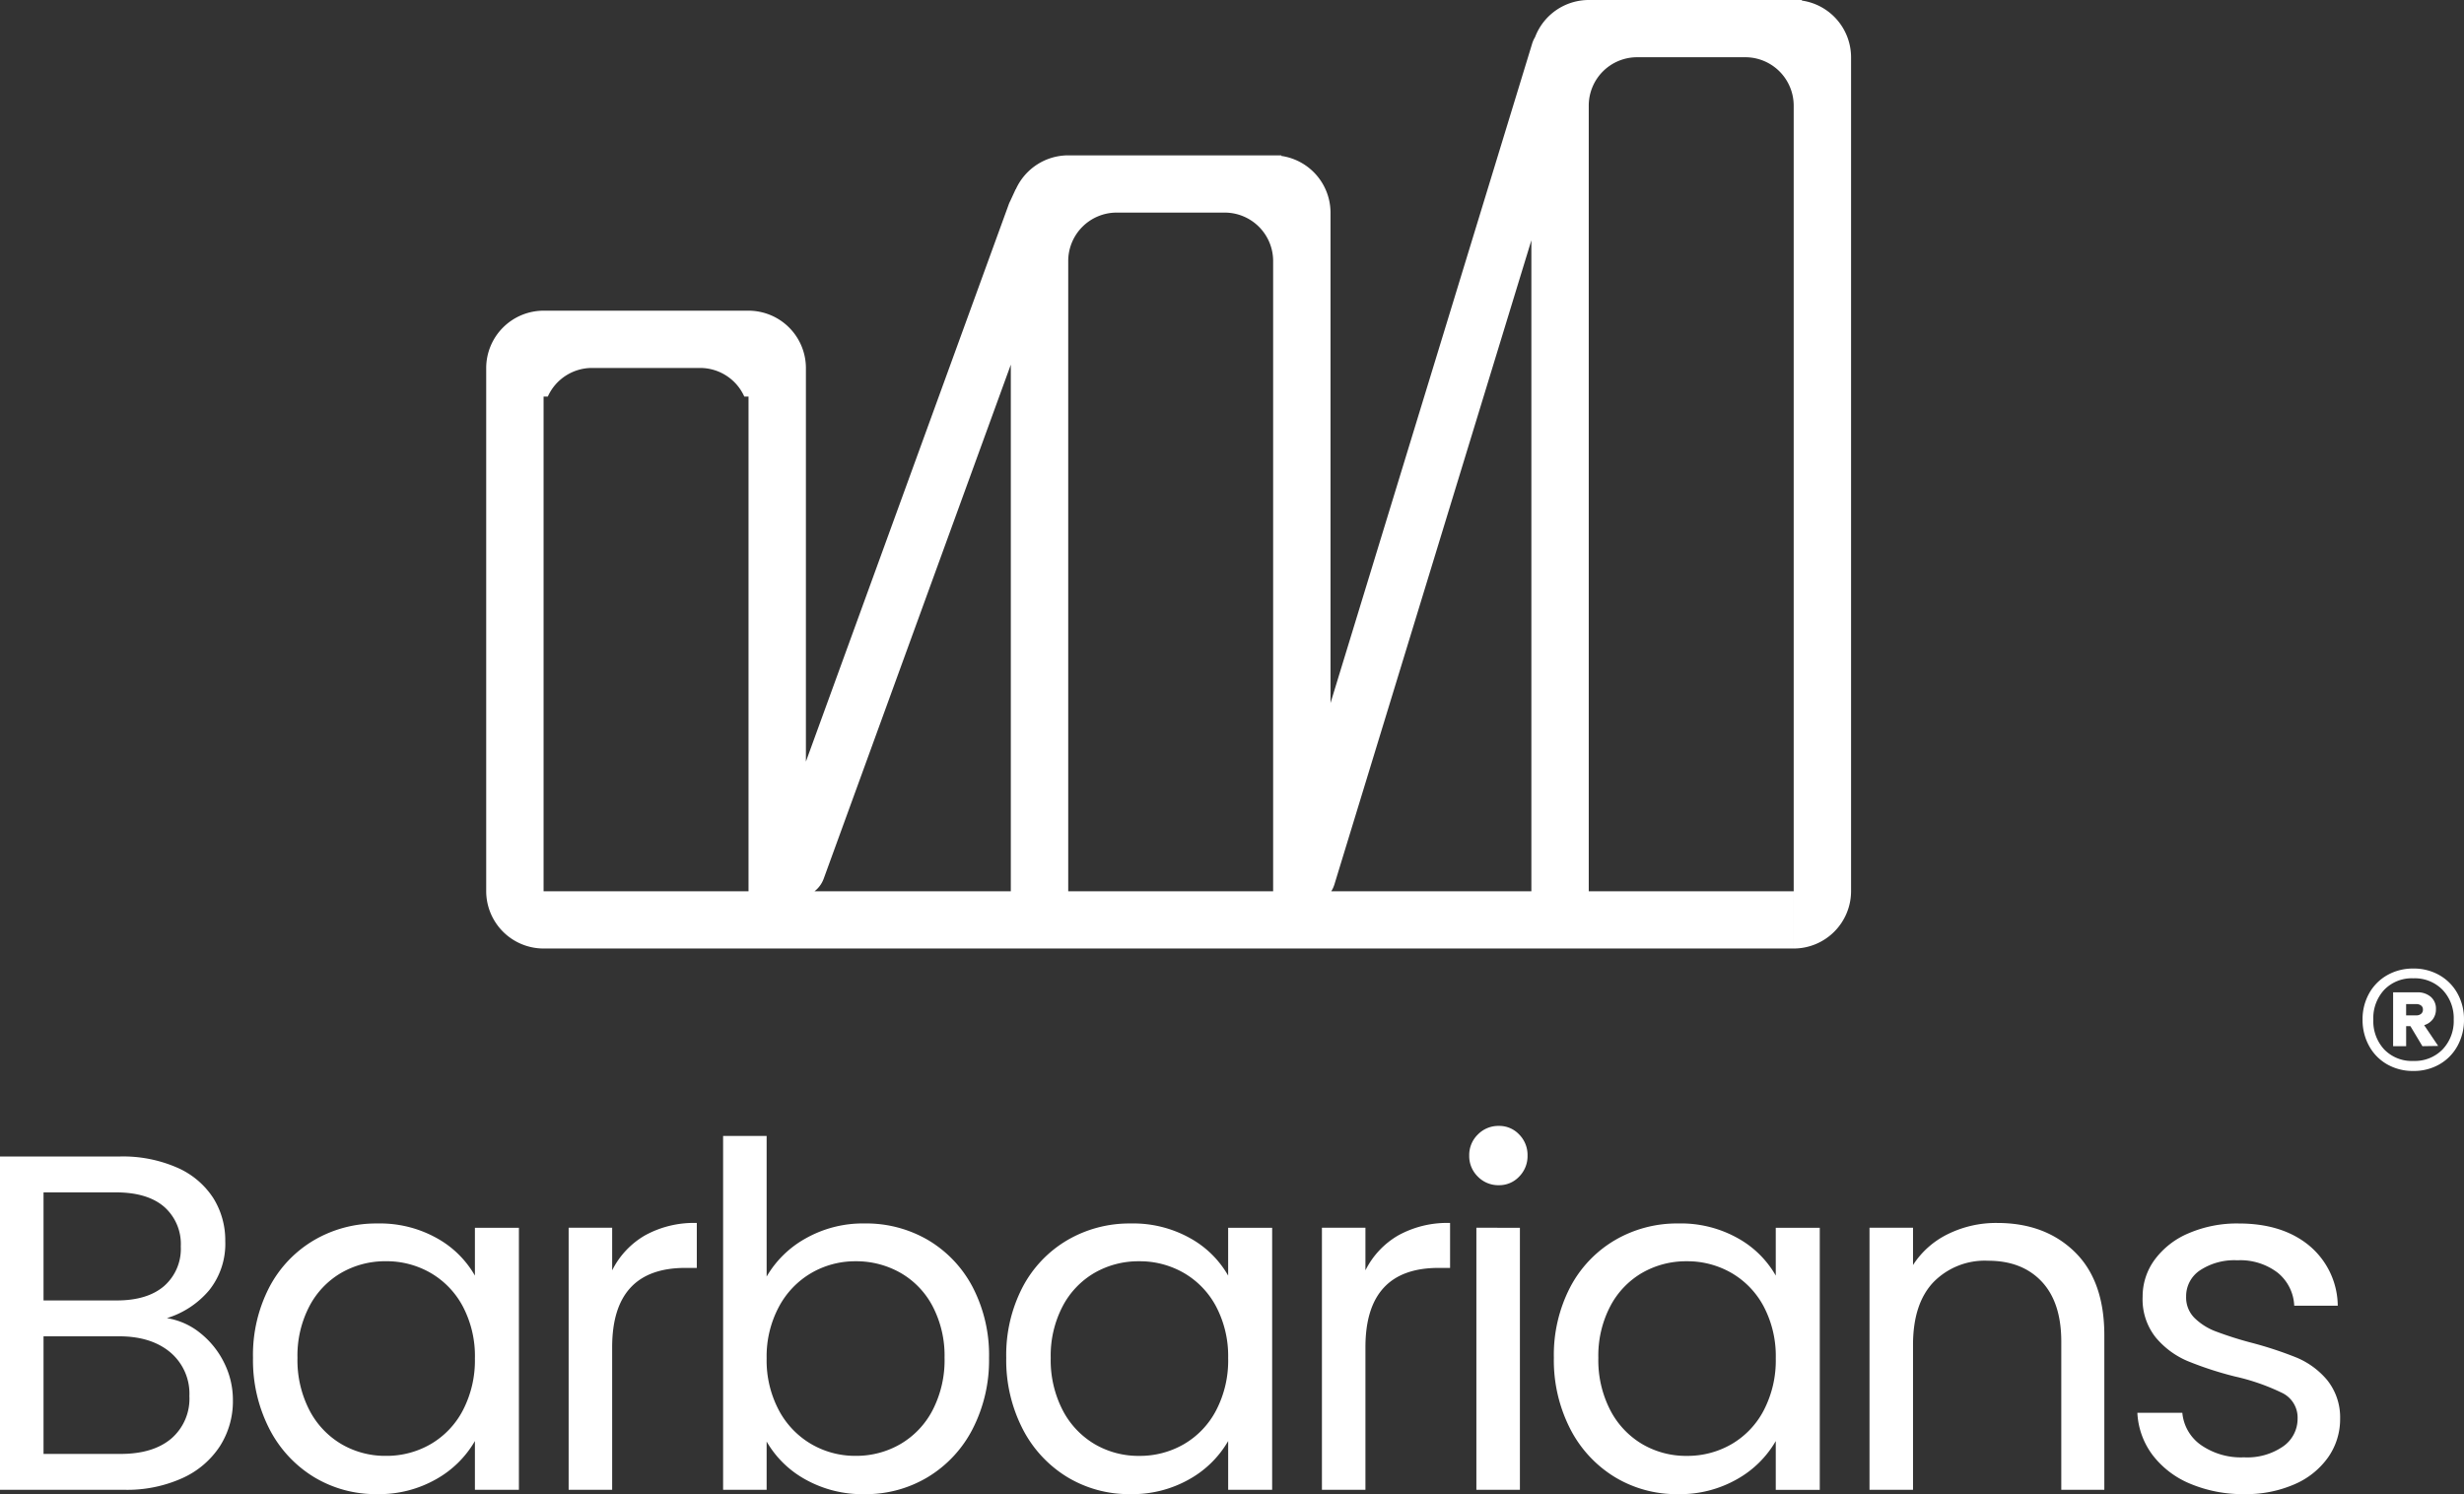
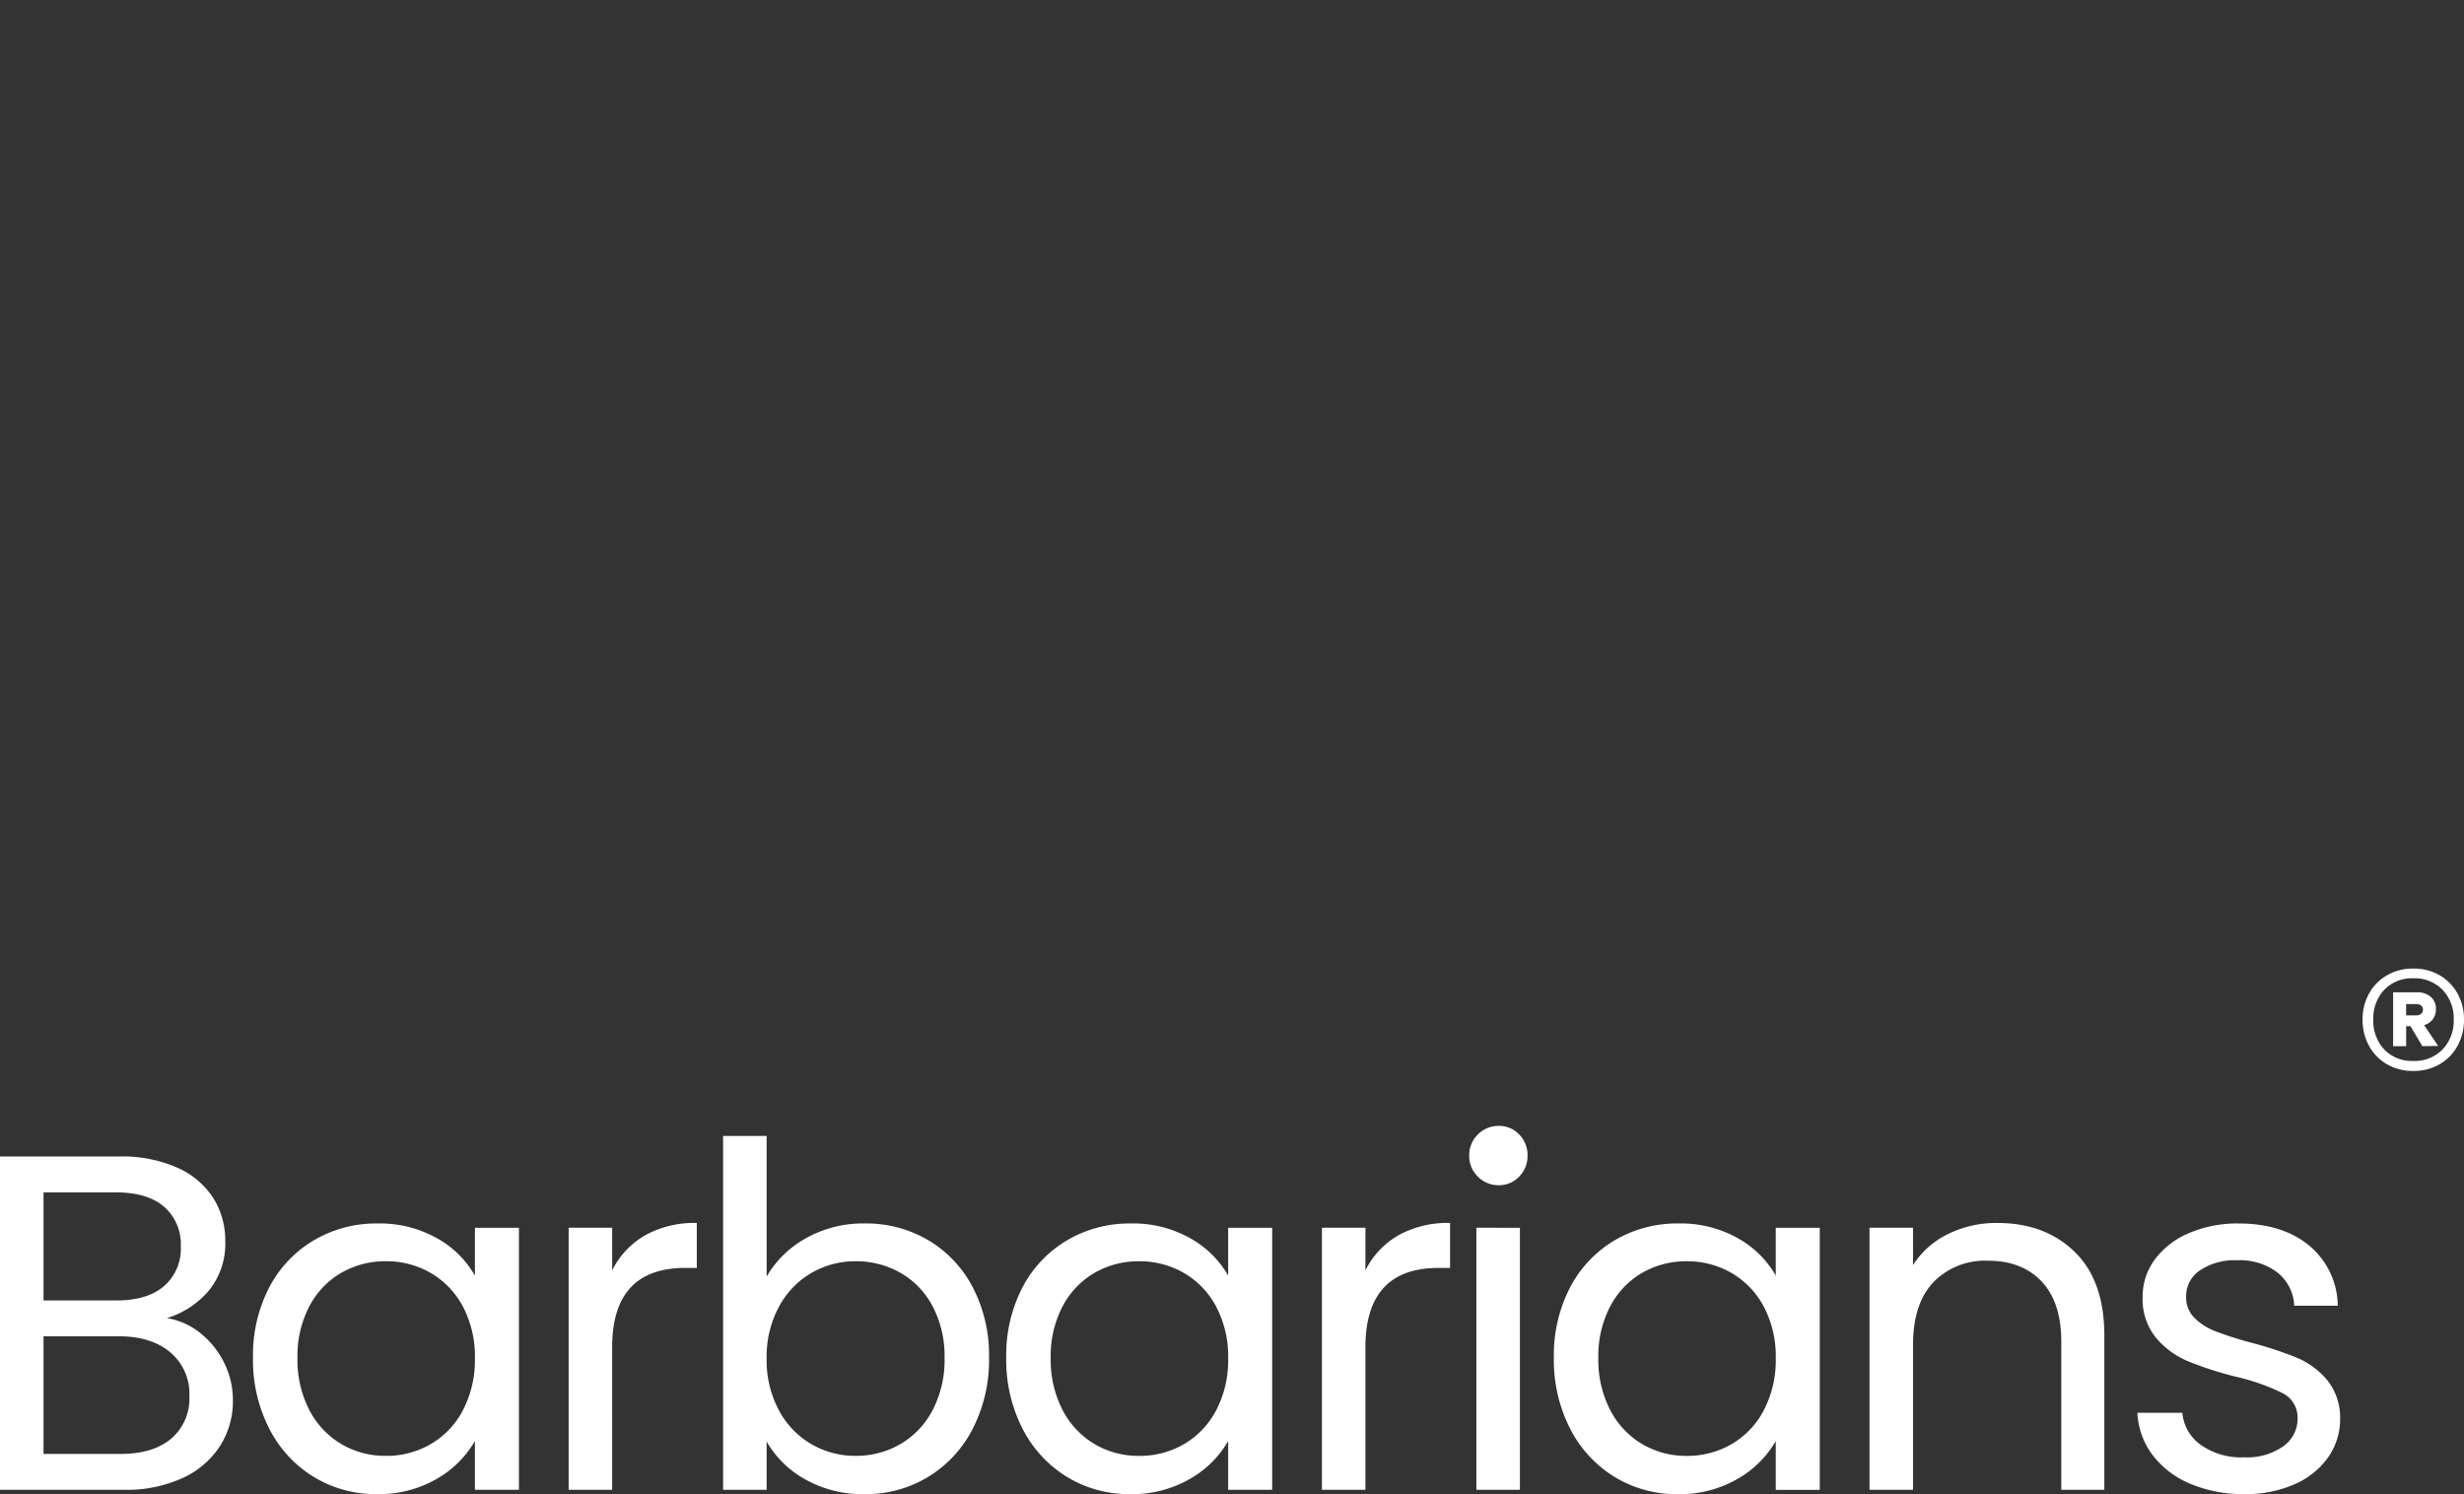
<svg xmlns="http://www.w3.org/2000/svg" width="636.441" height="385.985" viewBox="0 0 636.441 385.985">
  <rect x="0" y="0" width="636.441" height="385.985" fill="#333333" stroke="none" />
  <g id="barbarians-logo-dikey-mavi" transform="translate(12111 16608.45)">
-     <path id="Union_13" data-name="Union 13" d="M284.783,245.028H14.822V230.239H67.758V102.444h-1.09a12.519,12.519,0,0,0-11.411-7.391H27.323a12.524,12.524,0,0,0-11.411,7.393h-1.09V245.028h0A14.842,14.842,0,0,1,0,230.2V95.088A14.839,14.839,0,0,1,14.822,80.259H67.758A14.839,14.839,0,0,1,82.58,95.081V196.74L134.953,52.849a.174.174,0,0,0,0-.033h0l.063-.143a7.068,7.068,0,0,1,.355-.773l1.39-3.02.05-.012a14.862,14.862,0,0,1,13.519-8.736h55.054v.15a14.827,14.827,0,0,1,12.7,14.672v126.66L270.171,11.251a7.467,7.467,0,0,1,.75-1.67A14.847,14.847,0,0,1,284.783,0h55.051V.15a14.827,14.827,0,0,1,12.706,14.672V230.206a14.839,14.839,0,0,1-14.819,14.822V27.286a12.514,12.514,0,0,0-12.5-12.5H297.284a12.5,12.5,0,0,0-12.5,12.5V230.239h52.934v14.789Zm-14.819-14.789V62.075L219.1,228.441a7.336,7.336,0,0,1-.828,1.8Zm-66.7,0V67.42a12.514,12.514,0,0,0-12.5-12.5H162.834a12.514,12.514,0,0,0-12.5,12.5V230.239Zm-67.758,0V94.2L87.185,226.961a7.3,7.3,0,0,1-2.39,3.283Z" transform="translate(-11985.417 -16608.451)" fill="#fff" />
    <g id="Group_3905" data-name="Group 3905" transform="translate(-168.771 685.748)">
      <path id="Path_17" data-name="Path 17" d="M49.426-12.743a18.191,18.191,0,0,1,8.585,3.83,22.469,22.469,0,0,1,6.177,7.659A21.525,21.525,0,0,1,66.473,8.5a21.537,21.537,0,0,1-3.336,11.8,22.661,22.661,0,0,1-9.7,8.276,34.619,34.619,0,0,1-15.009,3.027H6.314V-54.5H37.2a34.937,34.937,0,0,1,14.948,2.906,21.157,21.157,0,0,1,9.265,7.845A20.544,20.544,0,0,1,64.5-32.63a19.2,19.2,0,0,1-4.139,12.658A23.157,23.157,0,0,1,49.426-12.743Zm-31.867-4.57h18.9q7.9,0,12.229-3.706a12.785,12.785,0,0,0,4.323-10.253,12.785,12.785,0,0,0-4.323-10.253q-4.323-3.706-12.477-3.706H17.559ZM37.447,22.334q8.4,0,13.094-3.95a13.593,13.593,0,0,0,4.692-11,13.962,13.962,0,0,0-4.941-11.3Q45.356-8.048,37.074-8.048H17.559V22.34ZM71.663-2.489a38.025,38.025,0,0,1,4.2-18.215A30.473,30.473,0,0,1,87.413-32.871a31.68,31.68,0,0,1,16.368-4.323,30.039,30.039,0,0,1,15.442,3.83,25.516,25.516,0,0,1,9.758,9.635V-36.083h11.365V31.605H128.981v-12.6a26.48,26.48,0,0,1-9.949,9.821,29.747,29.747,0,0,1-15.375,3.89A30.685,30.685,0,0,1,87.345,28.27,31.191,31.191,0,0,1,75.856,15.793,38.856,38.856,0,0,1,71.663-2.489Zm57.318.123a27.522,27.522,0,0,0-3.088-13.341,21.808,21.808,0,0,0-8.339-8.709A22.716,22.716,0,0,0,106-27.444a22.746,22.746,0,0,0-11.489,2.966,21.506,21.506,0,0,0-8.276,8.648A27.522,27.522,0,0,0,83.149-2.489a28.157,28.157,0,0,0,3.09,13.533,21.847,21.847,0,0,0,8.275,8.763A22.384,22.384,0,0,0,106,22.834a22.716,22.716,0,0,0,11.552-3.027,21.713,21.713,0,0,0,8.339-8.771,27.884,27.884,0,0,0,3.087-13.4Zm35.453-22.727a21.564,21.564,0,0,1,8.462-9.018,26.154,26.154,0,0,1,13.4-3.219v11.612h-2.964q-18.9,0-18.9,20.506V31.605H153.192v-67.7h11.242Zm39.9,1.609a26.577,26.577,0,0,1,10.13-9.883A29.967,29.967,0,0,1,229.66-37.2a31.585,31.585,0,0,1,16.43,4.323A30.609,30.609,0,0,1,257.579-20.7a38.025,38.025,0,0,1,4.2,18.22,38.856,38.856,0,0,1-4.2,18.288A31.047,31.047,0,0,1,246.028,28.28a31,31,0,0,1-16.368,4.448,30.125,30.125,0,0,1-15.379-3.835,26.042,26.042,0,0,1-9.949-9.758V31.605H193.09V-59.809h11.242Zm45.953,21A27.522,27.522,0,0,0,247.2-15.824a21.382,21.382,0,0,0-8.339-8.648,23.084,23.084,0,0,0-11.551-2.964,22.484,22.484,0,0,0-11.426,3.027,22.128,22.128,0,0,0-8.4,8.771,27.174,27.174,0,0,0-3.15,13.28,27.439,27.439,0,0,0,3.15,13.4,22.128,22.128,0,0,0,8.4,8.763,22.484,22.484,0,0,0,11.426,3.027,22.716,22.716,0,0,0,11.551-3.027,21.714,21.714,0,0,0,8.339-8.771A28.157,28.157,0,0,0,250.29-2.489Zm15.935,0a38.026,38.026,0,0,1,4.2-18.22,30.473,30.473,0,0,1,11.551-12.168,31.68,31.68,0,0,1,16.368-4.323,30.039,30.039,0,0,1,15.442,3.83,25.516,25.516,0,0,1,9.758,9.635V-36.083h11.365V31.605H323.545v-12.6a26.481,26.481,0,0,1-9.949,9.821,29.748,29.748,0,0,1-15.379,3.892,30.685,30.685,0,0,1-16.307-4.448,31.191,31.191,0,0,1-11.489-12.477,38.856,38.856,0,0,1-4.2-18.283Zm57.318.123A27.523,27.523,0,0,0,320.453-15.7a21.808,21.808,0,0,0-8.339-8.709,22.716,22.716,0,0,0-11.551-3.027,22.746,22.746,0,0,0-11.489,2.964,21.506,21.506,0,0,0-8.276,8.648A27.522,27.522,0,0,0,277.71-2.485,28.157,28.157,0,0,0,280.8,11.043a21.847,21.847,0,0,0,8.276,8.771,22.384,22.384,0,0,0,11.489,3.027,22.716,22.716,0,0,0,11.551-3.027,21.713,21.713,0,0,0,8.339-8.771,27.884,27.884,0,0,0,3.09-13.409ZM359-25.093a21.563,21.563,0,0,1,8.462-9.018,26.154,26.154,0,0,1,13.4-3.219v11.612H377.9q-18.9,0-18.9,20.506V31.605H347.762v-67.7H359Zm34.466-21.989a7.394,7.394,0,0,1-5.435-2.224,7.394,7.394,0,0,1-2.224-5.435,7.394,7.394,0,0,1,2.224-5.435,7.394,7.394,0,0,1,5.435-2.224,7.049,7.049,0,0,1,5.251,2.224,7.5,7.5,0,0,1,2.155,5.432,7.5,7.5,0,0,1-2.162,5.435,7.049,7.049,0,0,1-5.245,2.224ZM398.9-36.087V31.605H387.657v-67.7Zm8.771,33.6a38.025,38.025,0,0,1,4.2-18.217,30.474,30.474,0,0,1,11.551-12.168A31.68,31.68,0,0,1,439.786-37.2a30.039,30.039,0,0,1,15.442,3.83,25.517,25.517,0,0,1,9.758,9.635V-36.09h11.365v67.7H464.986v-12.6a26.481,26.481,0,0,1-9.948,9.821,29.749,29.749,0,0,1-15.379,3.892,30.685,30.685,0,0,1-16.307-4.448,31.191,31.191,0,0,1-11.489-12.477A38.857,38.857,0,0,1,407.67-2.489Zm57.318.123A27.523,27.523,0,0,0,461.9-15.7a21.808,21.808,0,0,0-8.339-8.709,22.716,22.716,0,0,0-11.551-3.027,22.744,22.744,0,0,0-11.489,2.964,21.507,21.507,0,0,0-8.276,8.648,27.521,27.521,0,0,0-3.087,13.34,28.156,28.156,0,0,0,3.088,13.527,21.847,21.847,0,0,0,8.276,8.771,22.384,22.384,0,0,0,11.489,3.027,22.716,22.716,0,0,0,11.551-3.027,21.712,21.712,0,0,0,8.339-8.771,27.885,27.885,0,0,0,3.087-13.4Zm57.2-34.966q12.354,0,20.013,7.473T549.854-8.3V31.605H538.735V-6.689q0-10.13-5.065-15.508t-13.836-5.374a18.529,18.529,0,0,0-14.144,5.559q-5.251,5.559-5.251,16.182V31.605H489.2v-67.7H500.44v9.635a22.319,22.319,0,0,1,9.08-8.029,28.163,28.163,0,0,1,12.664-2.841Zm63.867,70.046a35.016,35.016,0,0,1-13.96-2.654,23.554,23.554,0,0,1-9.758-7.412,19.723,19.723,0,0,1-3.95-10.933h11.614a11.4,11.4,0,0,0,4.756,8.276,18.1,18.1,0,0,0,11.179,3.219,16.267,16.267,0,0,0,10.13-2.841,8.682,8.682,0,0,0,3.706-7.169,7.065,7.065,0,0,0-3.95-6.608,55.424,55.424,0,0,0-12.229-4.262A89.879,89.879,0,0,1,571.3-1.681a21.808,21.808,0,0,1-8.153-6.052,15.8,15.8,0,0,1-3.4-10.562,16.006,16.006,0,0,1,3.088-9.51,20.935,20.935,0,0,1,8.771-6.856,31.562,31.562,0,0,1,12.971-2.532q11.242,0,18.159,5.682a20.473,20.473,0,0,1,7.412,15.565H598.905a11.617,11.617,0,0,0-4.262-8.524A15.891,15.891,0,0,0,584.2-27.688a16.1,16.1,0,0,0-9.635,2.594,8.017,8.017,0,0,0-3.583,6.794,7.447,7.447,0,0,0,2.154,5.5,15.791,15.791,0,0,0,5.435,3.459,93.653,93.653,0,0,0,9.079,2.9A97.8,97.8,0,0,1,599.514-2.55a20.739,20.739,0,0,1,7.845,5.744,15.362,15.362,0,0,1,3.4,10.006A17.132,17.132,0,0,1,607.667,23.2a20.6,20.6,0,0,1-8.7,6.98A31.13,31.13,0,0,1,586.049,32.717Z" transform="translate(-11948.543 -16940.947)" fill="#fff" />
      <path id="Path_18" data-name="Path 18" d="M15.939-38.123a13.23,13.23,0,0,1,6.73,1.715,12.25,12.25,0,0,1,4.657,4.721,13.606,13.606,0,0,1,1.682,6.759,13.792,13.792,0,0,1-1.682,6.791,12.188,12.188,0,0,1-4.657,4.755,13.23,13.23,0,0,1-6.73,1.715,13.359,13.359,0,0,1-6.791-1.715,12.188,12.188,0,0,1-4.657-4.755,13.792,13.792,0,0,1-1.682-6.784A13.606,13.606,0,0,1,4.491-31.68,12.25,12.25,0,0,1,9.148-36.4a13.359,13.359,0,0,1,6.791-1.722Zm0,23.868a10.011,10.011,0,0,0,7.536-2.976,10.608,10.608,0,0,0,2.876-7.69,10.608,10.608,0,0,0-2.878-7.7A10.011,10.011,0,0,0,15.939-35.6,9.881,9.881,0,0,0,8.4-32.625a10.747,10.747,0,0,0-2.813,7.7,10.747,10.747,0,0,0,2.813,7.7A9.881,9.881,0,0,0,15.939-14.256Zm5.821-13.39a4.212,4.212,0,0,1-.809,2.62A4.373,4.373,0,0,1,18.72-23.5l3.622,5.369-4.075.064-3.1-5.175h-1.1v5.175H10.7V-31.979h6.209a5.15,5.15,0,0,1,3.526,1.17,4,4,0,0,1,1.328,3.163Zm-7.7,1.618h2.652a1.855,1.855,0,0,0,1.2-.388,1.327,1.327,0,0,0,.486-1.1,1.238,1.238,0,0,0-.486-1.067,1.968,1.968,0,0,0-1.2-.356H14.062Z" transform="translate(-11334.797 -17005.875)" fill="#fff" />
    </g>
  </g>
</svg>